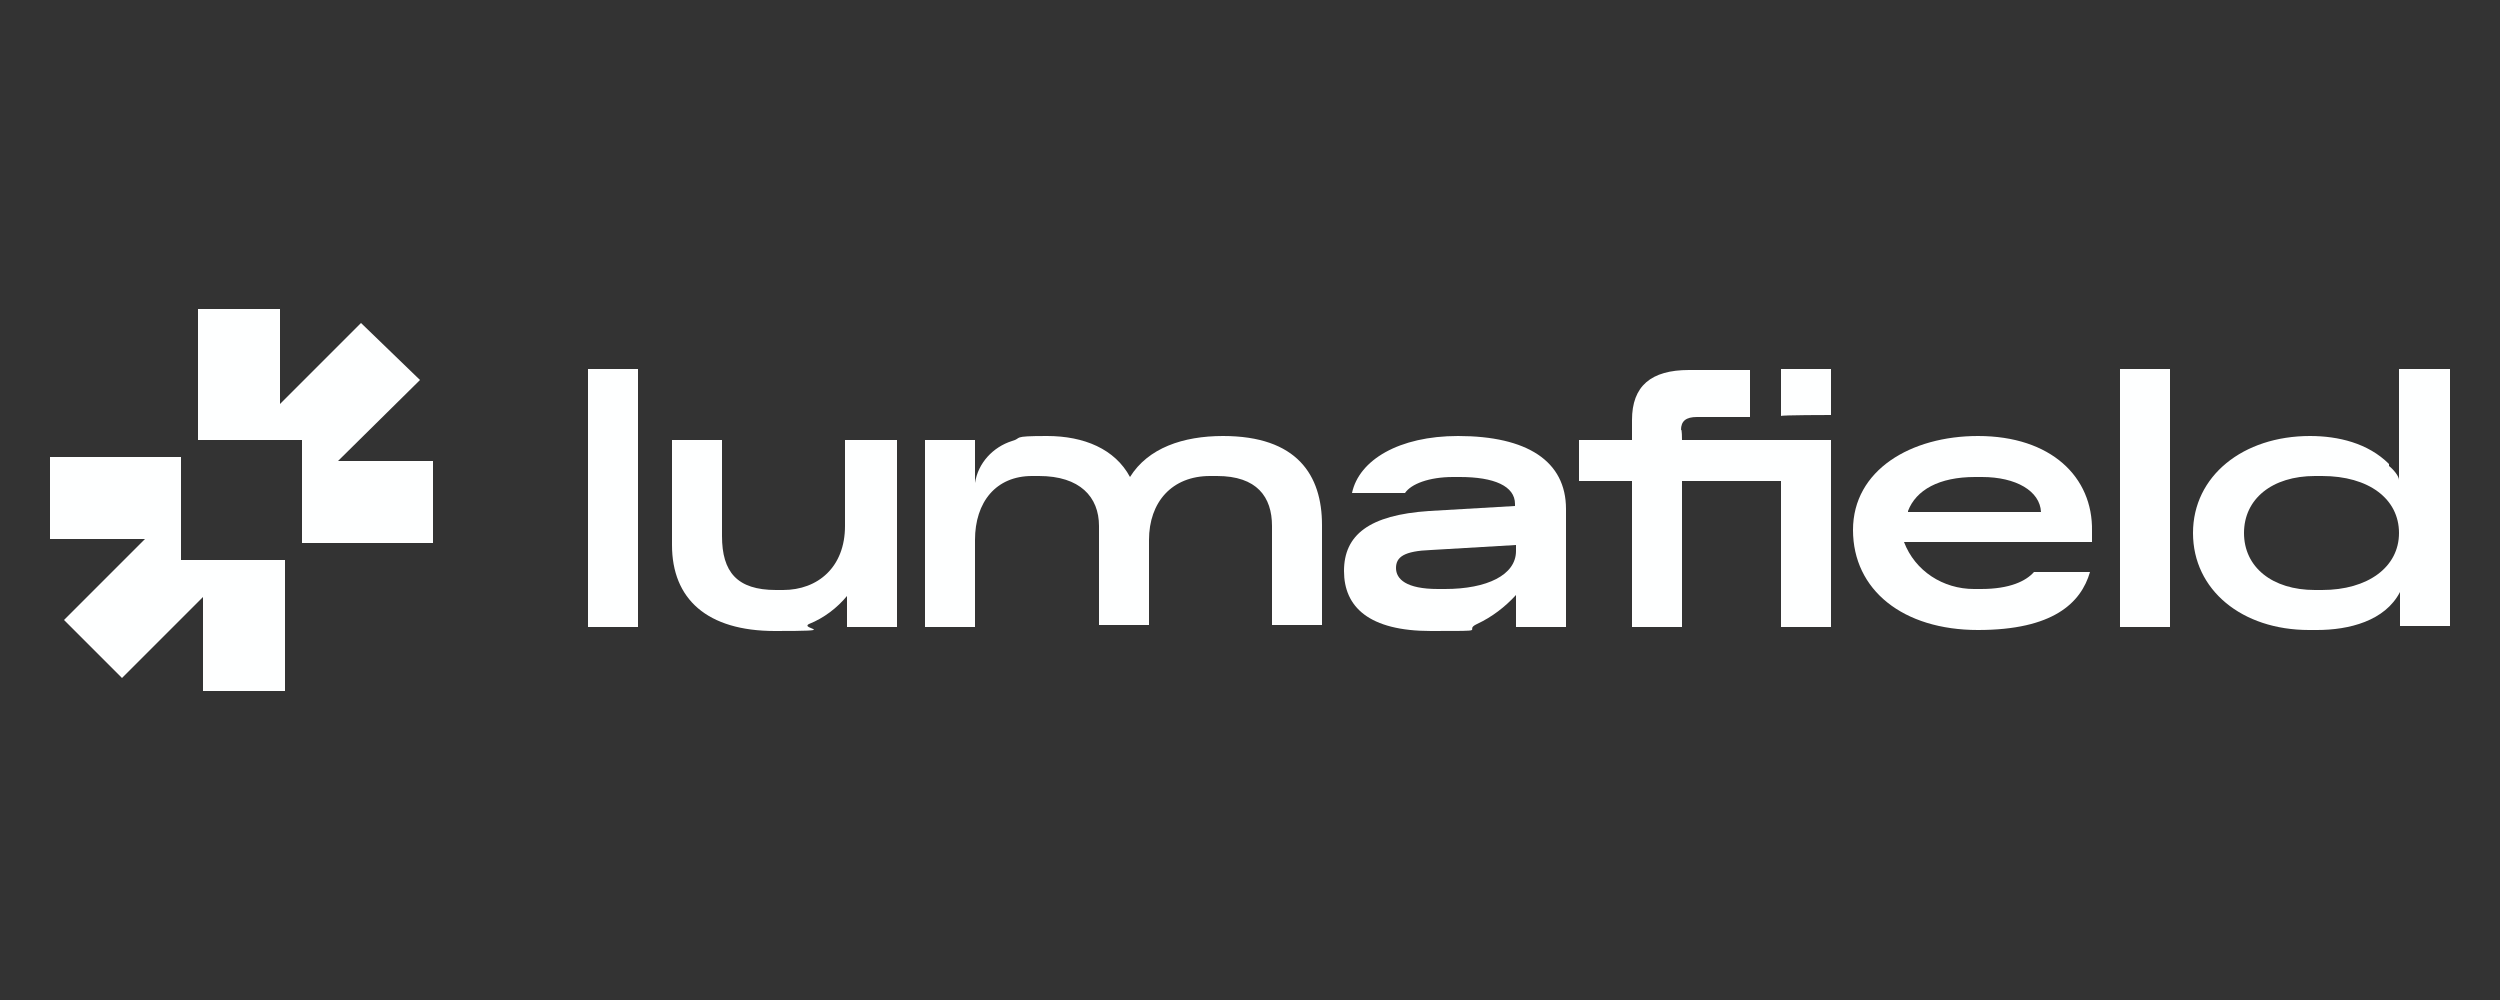
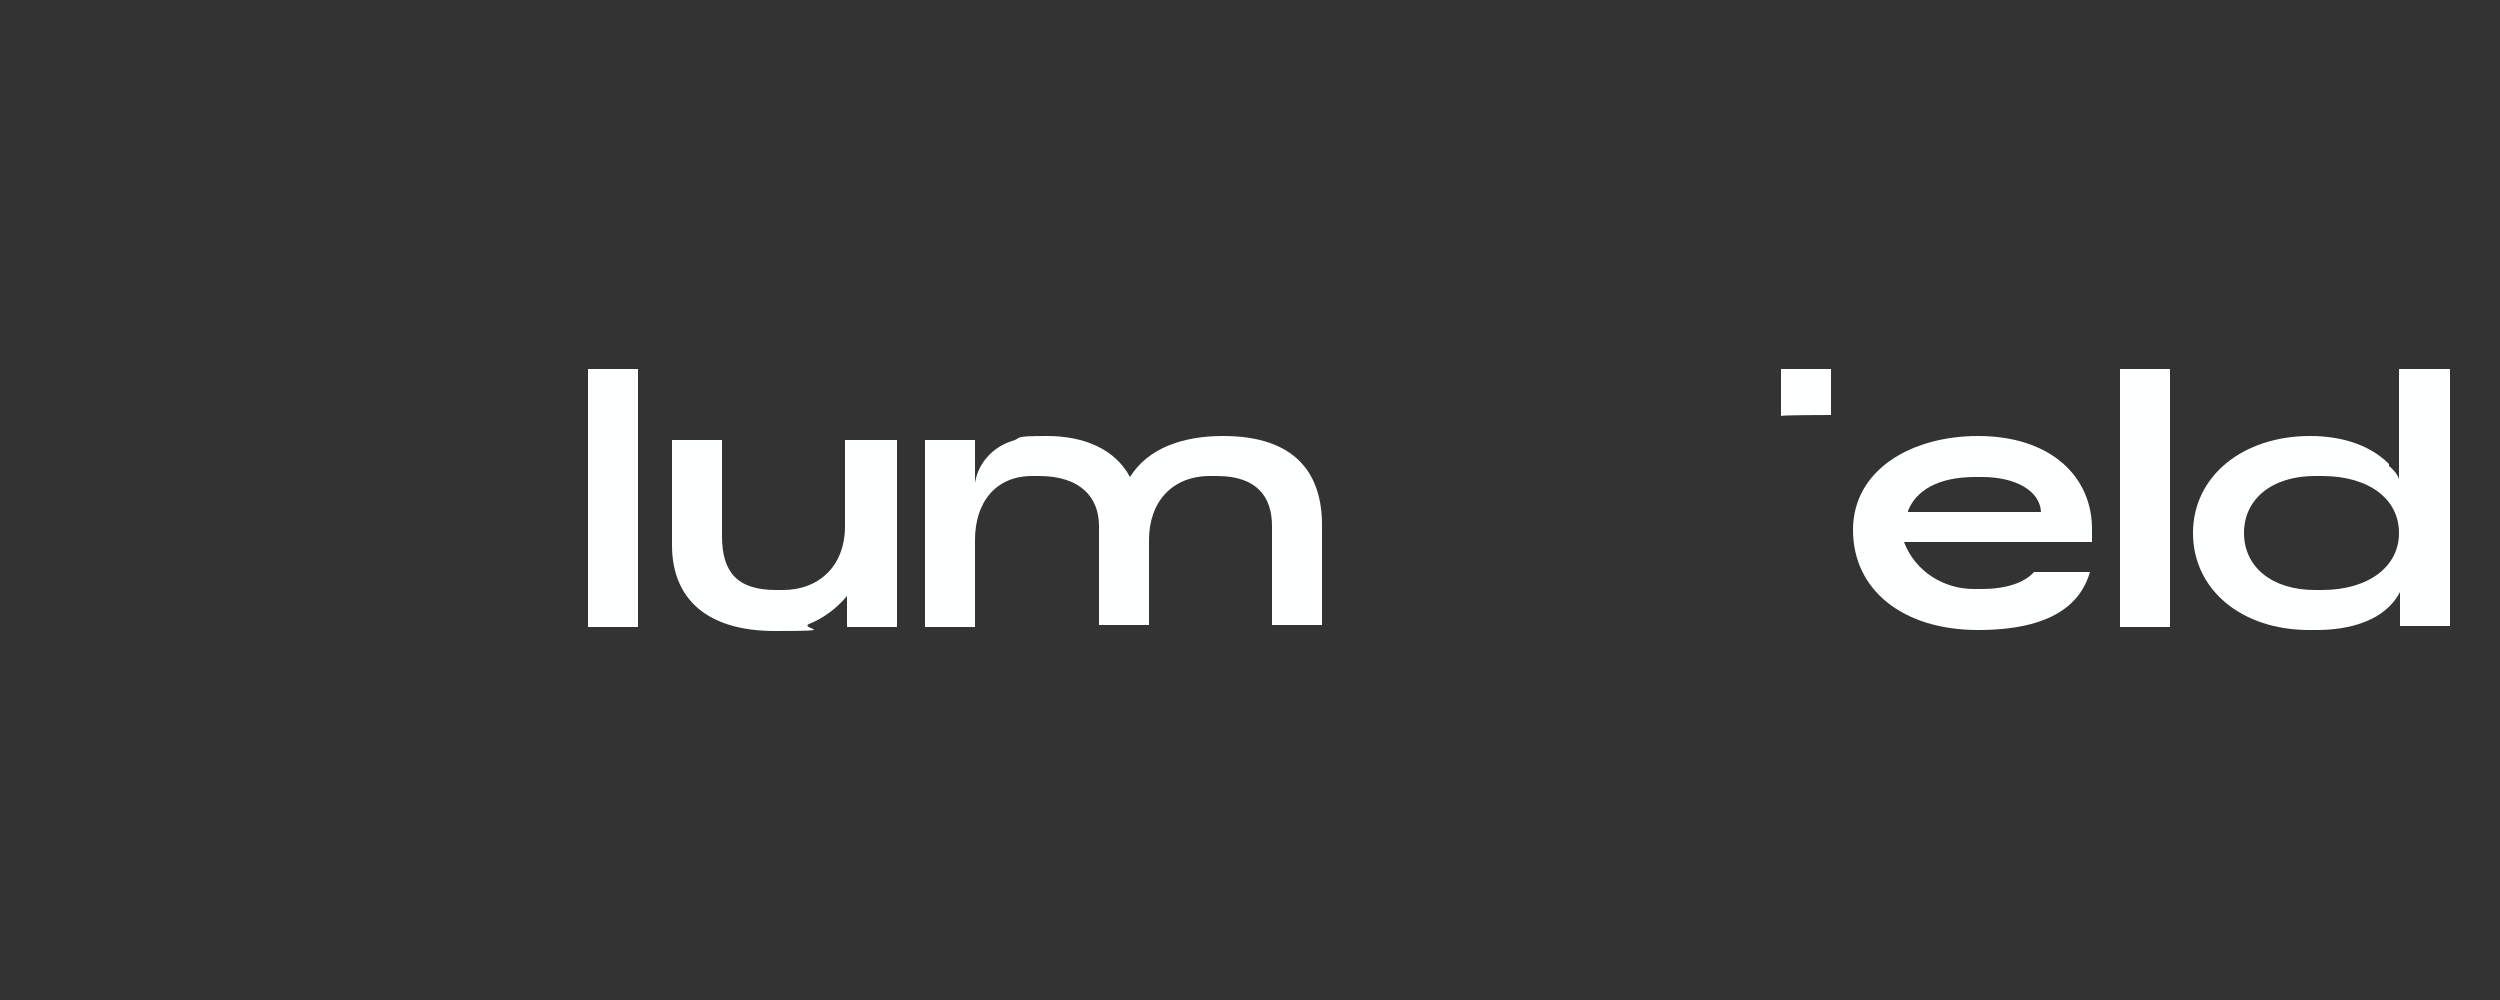
<svg xmlns="http://www.w3.org/2000/svg" id="Layer_1" version="1.1" viewBox="0 0 250 100">
  <rect x="0" y="0" width="250" height="100" fill="#333333" stroke="none" />
  <defs>
    <style>
      .st0 {
        fill-rule: evenodd;
      }

      .st0, .st1 {
        fill: #feffff;
      }
    </style>
  </defs>
-   <path class="st1" d="M33.8,46.1h9.5v8.2h-13.1v-10.3h-10.4v-13.1h8.2v9.5l8.1-8.1,5.9,5.7-8.2,8.1ZM18.2,45.7H5v8.2h9.5l-8.1,8.1,5.8,5.8,8.1-8.1v9.4h8.2v-13.1h-10.4v-10.3h.1Z" />
  <path class="st0" d="M244.9,36.9h-5v11.1c0-.4-.6-1.1-1-1.4v-.2c-2.1-2.1-5.1-2.8-7.9-2.8-6.7,0-11.7,4-11.7,9.7s4.9,9.7,11.6,9.7h.8c3.2,0,6.8-.9,8.3-3.8v3.4h5v-25.7h-.1ZM232.2,59h-.7c-4.3,0-7.1-2.3-7.1-5.7s2.8-5.7,7.1-5.7h.7c4.7,0,7.7,2.3,7.7,5.7s-3.1,5.7-7.7,5.7Z" />
  <path class="st1" d="M58.8,62.7v-25.8h5v25.8h-5ZM183.1,41.5v-4.6h-5v4.7c0-.1,5-.1,5-.1ZM122.3,43.6c-4,0-7.5,1.2-9.3,4.1-1.5-2.8-4.6-4.1-8.3-4.1s-2.4.2-3.5.5c-1.9.6-3.4,2.2-3.7,4.2v.2-4.5h-5v18.7h5v-8.7c0-3.8,2.1-6.4,5.7-6.4h.7c4.1,0,6,2.1,6,5v9.9h5v-8.5c0-3.8,2.3-6.4,6.1-6.4h.7c4,0,5.5,2.1,5.5,5v9.9h5v-10c0-5-2.5-8.9-9.9-8.9h0ZM212,62.7v-25.8h5v25.8c.1,0-5,0-5,0Z" />
  <path class="st0" d="M197.8,43.6c-6.7,0-12.5,3.4-12.5,9.4s5,10,12.5,10,10.3-2.7,11.2-5.8h-5.6c-.8.9-2.4,1.7-5.3,1.7h-.7c-3.1,0-5.9-1.8-7-4.7h18.8v-1.1c.1-5.4-4.1-9.5-11.4-9.5h0ZM190.8,51.1c.8-2.1,3.1-3.4,6.7-3.4h.7c3.4,0,5.8,1.4,5.9,3.5h-13.3Z" />
-   <path class="st1" d="M168.2,44h14.9v18.7h-5v-14.6h-9.9v14.6h-5v-14.6h-5.3v-4.1h5.3v-2c0-3.4,1.9-5,5.7-5h6.1v4.7h-5.3c-1.1,0-1.6.4-1.6,1.3.1-.2.1,1,.1,1Z" />
-   <path class="st0" d="M145.8,43.6c-5.9,0-9.9,2.4-10.6,5.7h5.3c.6-.9,2.4-1.6,4.8-1.6h.7c3.4,0,5.5.9,5.5,2.7v.2l-8.6.5c-6,.4-8.5,2.4-8.5,6s2.5,6,8.7,6,3.1,0,4.6-.7c1.5-.7,2.8-1.7,3.9-2.9v3.2h5v-11.8c0-4.8-3.9-7.3-10.8-7.3h0ZM151.6,55.1c0,2.4-2.9,3.8-7.1,3.8h-.7c-3.2,0-4.2-1-4.2-2.1s.8-1.7,3.5-1.8l8.5-.5v.6h0Z" />
  <path class="st1" d="M84.5,44v8.6c0,4.1-2.7,6.4-6.2,6.4h-.7c-3.9,0-5.4-1.8-5.4-5.4v-9.6h-5v10.5c0,5.4,3.5,8.6,10.3,8.6s2.4-.2,3.4-.7c1.5-.6,2.8-1.6,3.8-2.8v3.1h5v-18.7h-5.2Z" />
</svg>